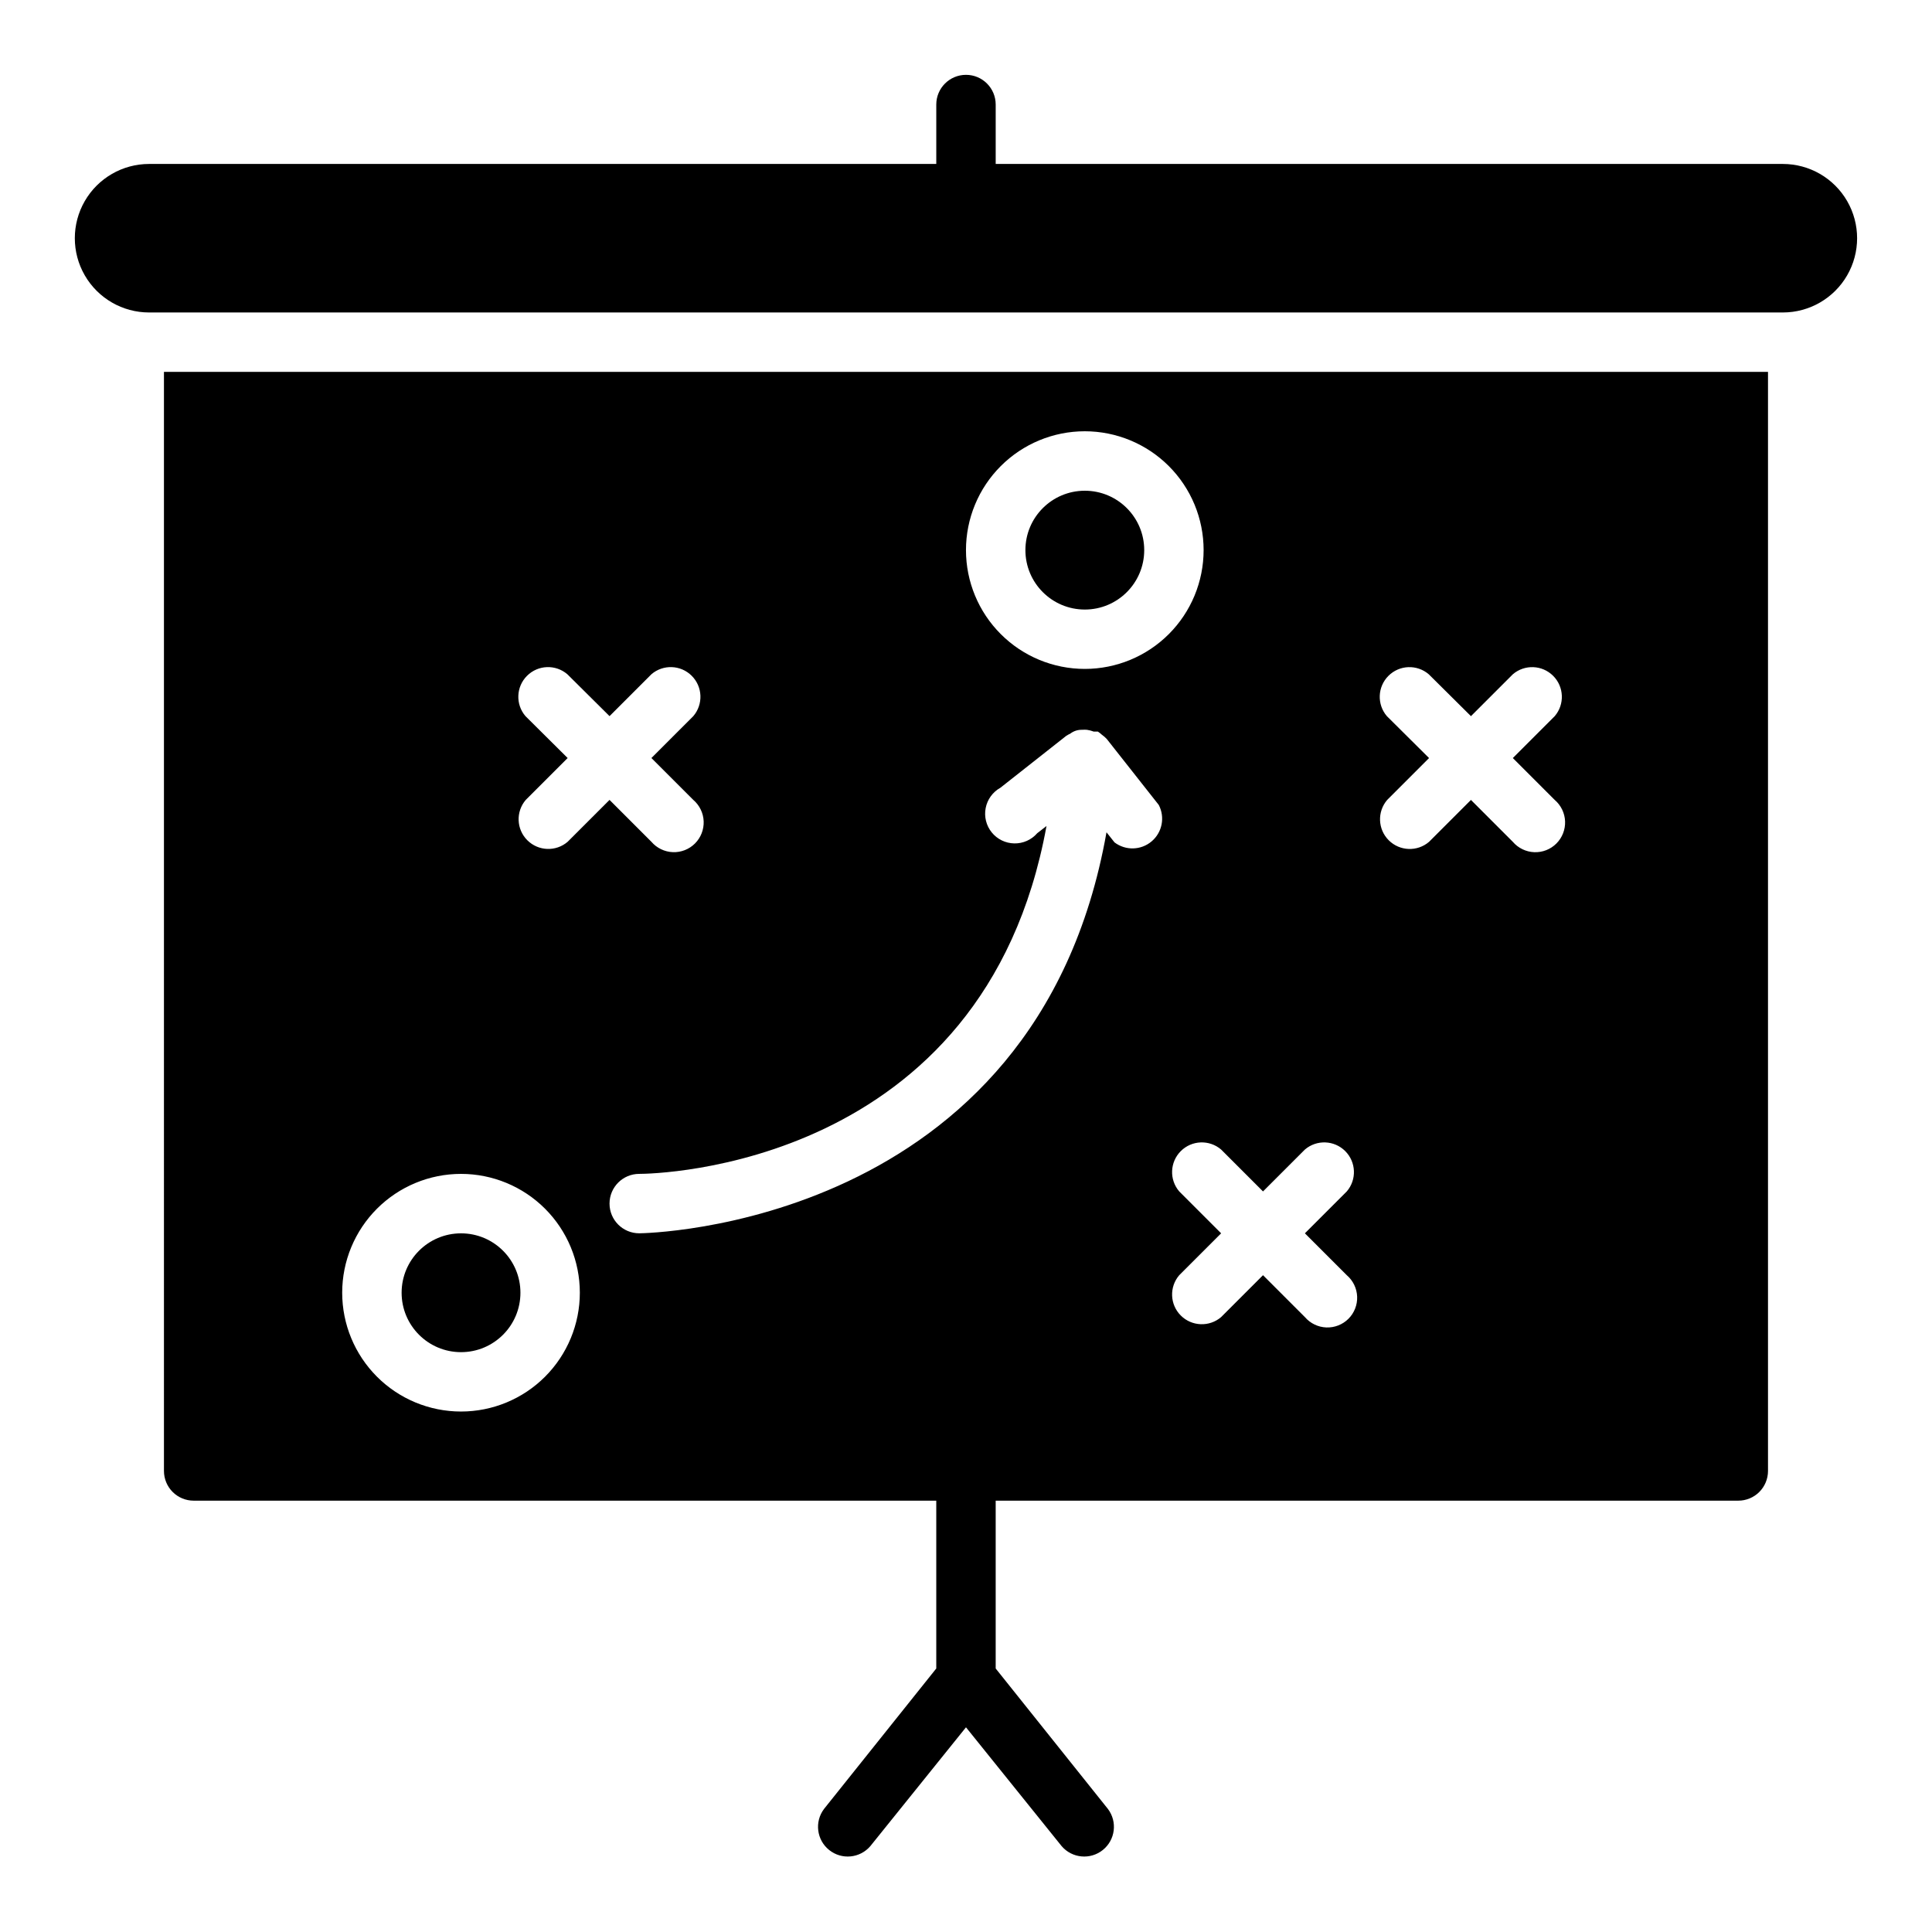
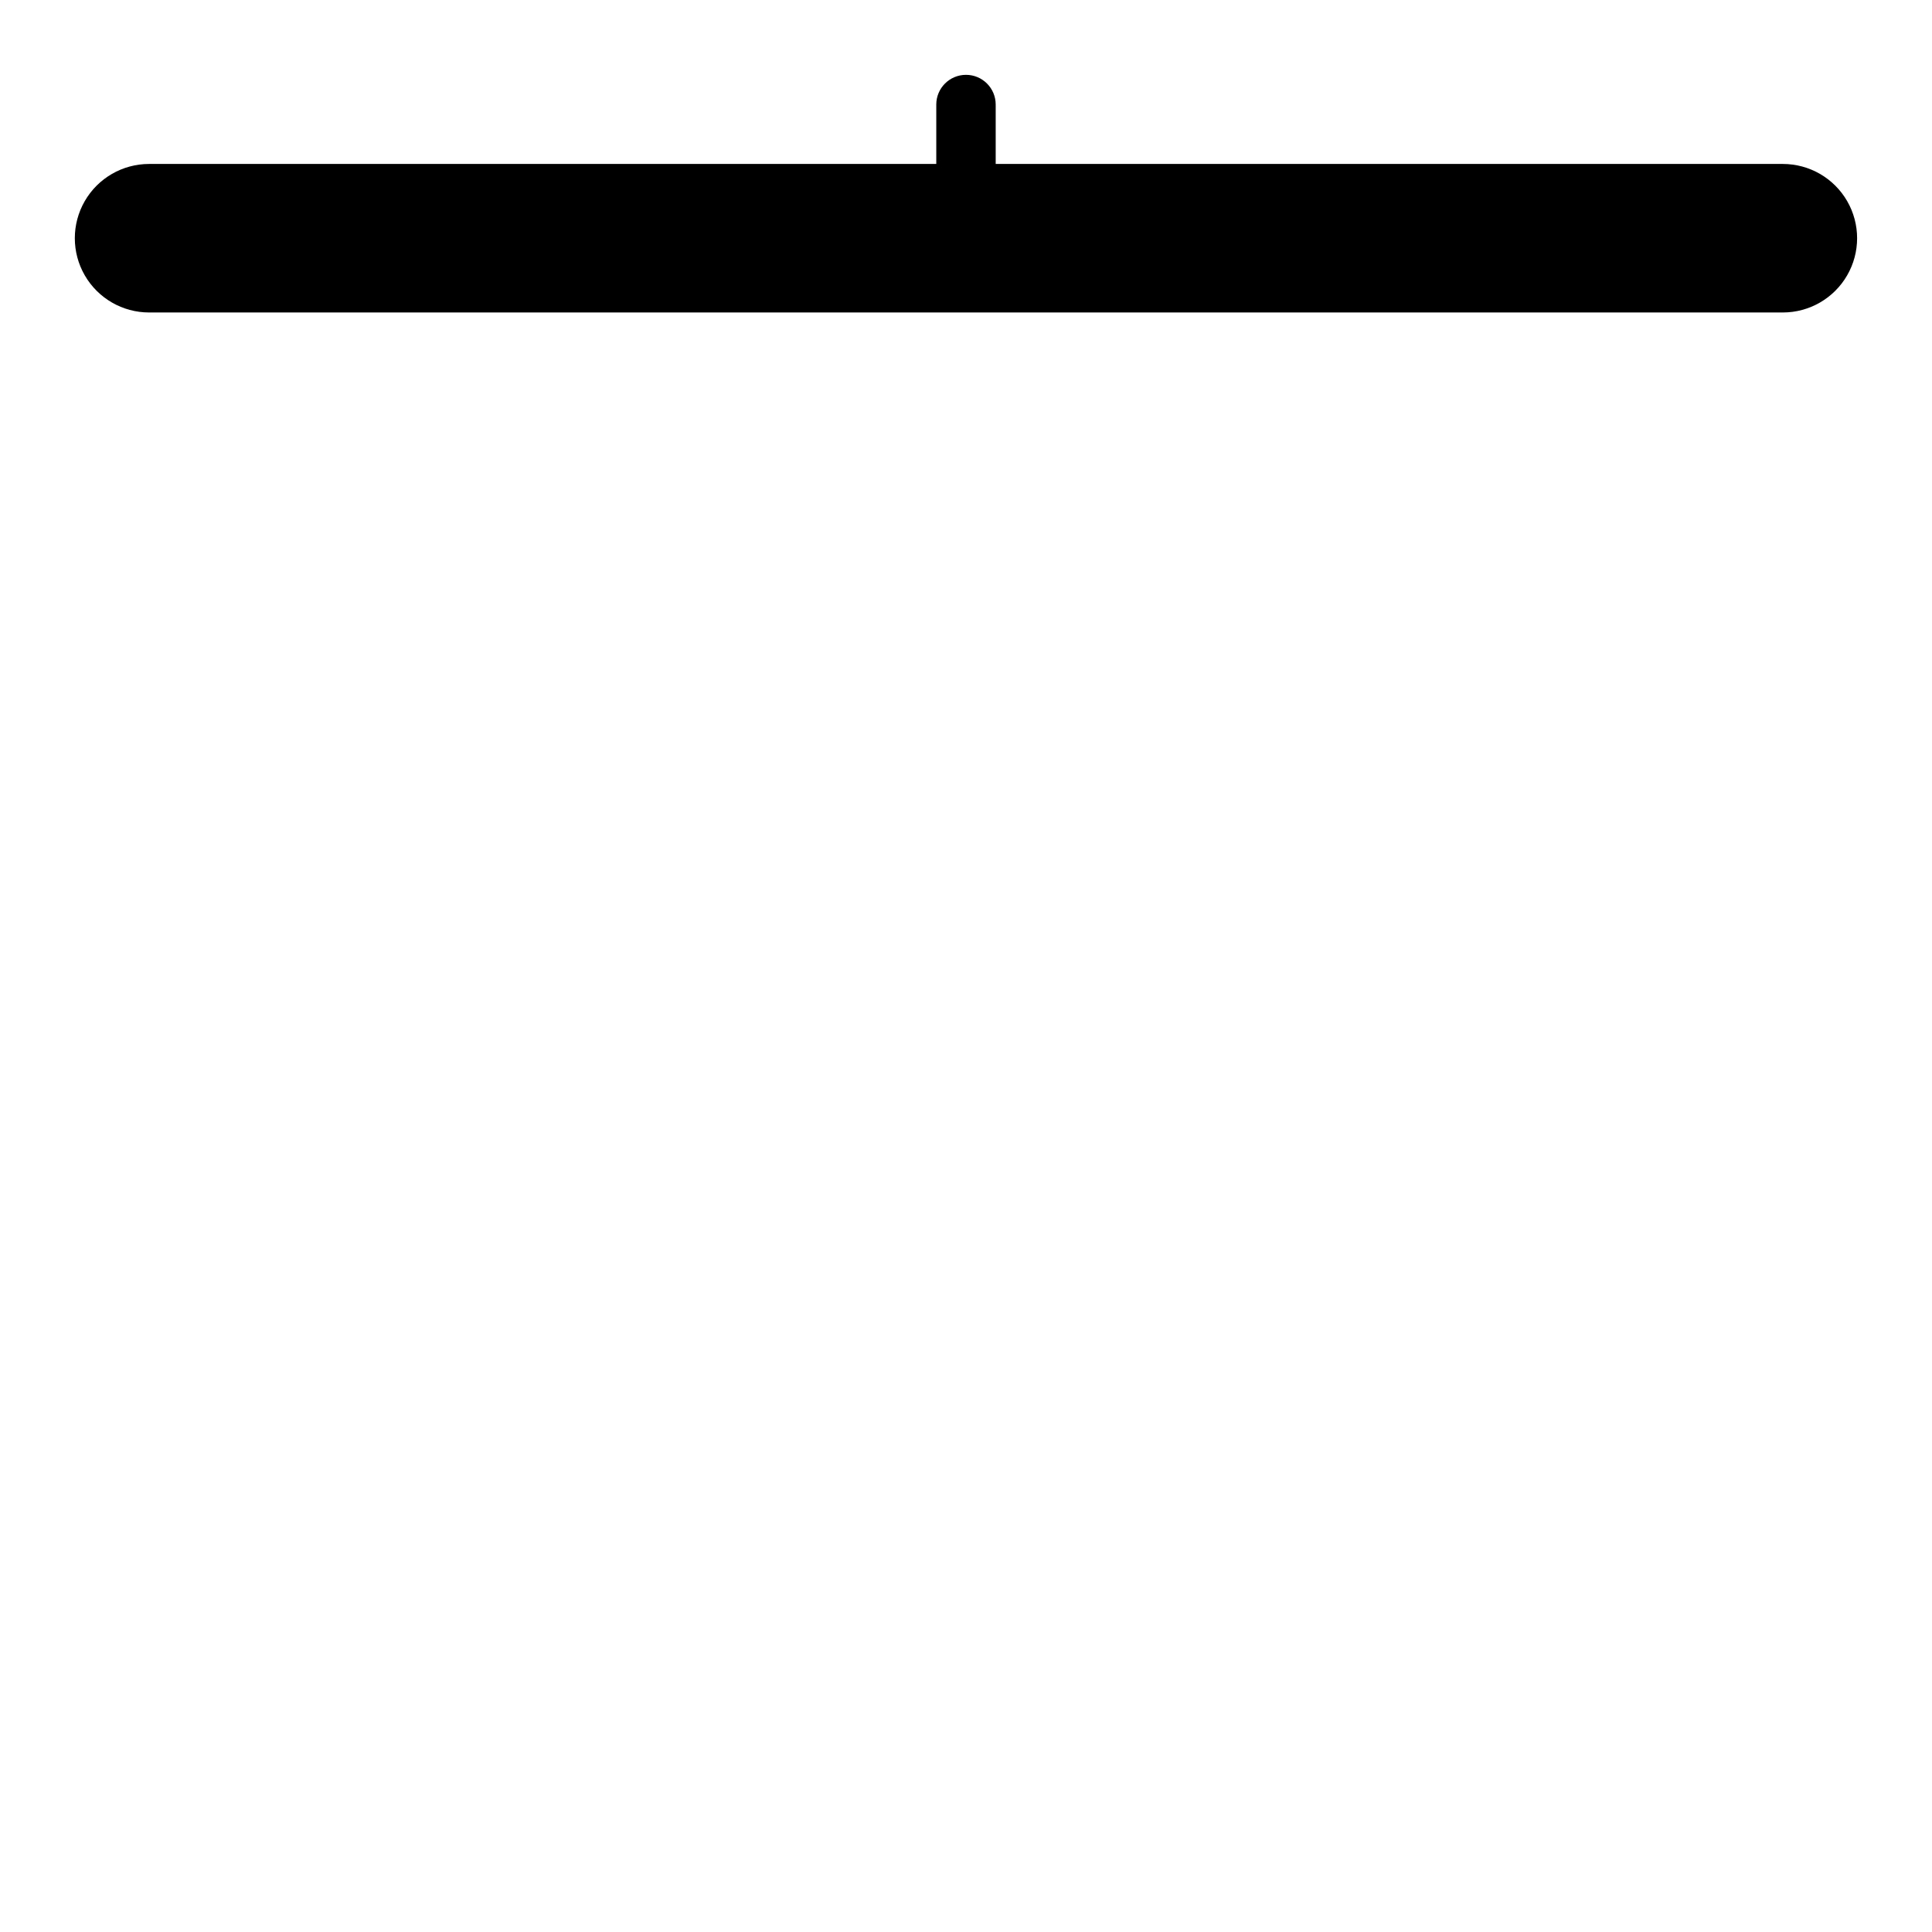
<svg xmlns="http://www.w3.org/2000/svg" fill="#000000" width="800px" height="800px" version="1.1" viewBox="144 144 512 512">
  <g>
    <path d="m616.48 187.45h-208.61v-15.742c0-4.348-3.523-7.875-7.871-7.875s-7.875 3.527-7.875 7.875v15.742h-208.61c-7.031 0-13.531 3.75-17.047 9.84-3.516 6.09-3.516 13.594 0 19.68 3.516 6.09 10.016 9.84 17.047 9.84h432.96c7.031 0 13.527-3.75 17.043-9.84 3.516-6.086 3.516-13.59 0-19.68-3.516-6.09-10.012-9.84-17.043-9.84z" />
-     <path d="m447.23 289.79c0 8.695-7.047 15.746-15.742 15.746-8.695 0-15.746-7.051-15.746-15.746 0-8.695 7.051-15.742 15.746-15.742 8.695 0 15.742 7.047 15.742 15.742" />
-     <path d="m187.45 533.82c0 2.086 0.832 4.09 2.305 5.566 1.477 1.477 3.481 2.305 5.566 2.305h196.8v44.477l-29.758 37.234h0.004c-2.555 3.398-1.949 8.215 1.371 10.871 3.316 2.66 8.148 2.203 10.91-1.031l25.348-31.488 25.348 31.488c2.762 3.234 7.59 3.691 10.906 1.031 3.32-2.656 3.926-7.473 1.371-10.871l-29.754-37.234v-44.477h196.8c2.086 0 4.09-0.828 5.566-2.305 1.477-1.477 2.305-3.481 2.305-5.566v-291.27h-425.09zm324.09-200.03c-2.676-3.121-2.496-7.777 0.41-10.684 2.91-2.91 7.562-3.09 10.688-0.414l11.18 11.098 11.098-11.098c3.125-2.676 7.781-2.496 10.688 0.414 2.906 2.906 3.086 7.562 0.414 10.684l-11.102 11.102 11.098 11.098h0.004c1.664 1.43 2.66 3.484 2.746 5.676 0.082 2.191-0.75 4.32-2.301 5.871-1.551 1.551-3.68 2.387-5.871 2.301-2.191-0.086-4.25-1.082-5.676-2.746l-11.098-11.102-11.102 11.102c-3.121 2.676-7.777 2.496-10.688-0.414-2.906-2.906-3.086-7.562-0.41-10.688l11.098-11.098zm-32.828 125.95 11.098-11.098c3.125-2.676 7.781-2.496 10.688 0.41 2.91 2.91 3.09 7.566 0.414 10.688l-11.102 11.102 11.098 11.098h0.004c1.664 1.426 2.66 3.484 2.746 5.676 0.086 2.191-0.75 4.32-2.301 5.871-1.551 1.551-3.68 2.383-5.871 2.301-2.191-0.086-4.246-1.082-5.676-2.746l-11.098-11.102-11.098 11.098v0.004c-3.125 2.672-7.781 2.492-10.688-0.414-2.91-2.906-3.09-7.562-0.414-10.688l11.102-11.098-11.102-11.102c-2.676-3.121-2.496-7.777 0.414-10.688 2.906-2.906 7.562-3.086 10.688-0.41zm-47.23-201.45c8.348 0 16.359 3.32 22.266 9.223 5.902 5.906 9.223 13.914 9.223 22.266 0 8.352-3.32 16.363-9.223 22.266-5.906 5.906-13.918 9.223-22.266 9.223-8.352 0-16.363-3.316-22.266-9.223-5.906-5.902-9.223-13.914-9.223-22.266 0-8.352 3.316-16.359 9.223-22.266 5.902-5.902 13.914-9.223 22.266-9.223zm-10.156 104.62-2.441 1.891c-1.523 1.758-3.75 2.75-6.078 2.711-2.328-0.039-4.519-1.105-5.984-2.914s-2.055-4.172-1.609-6.457c0.441-2.285 1.875-4.258 3.91-5.387l17.477-13.777v0.004c0.328-0.211 0.668-0.395 1.023-0.555 0.898-0.695 2.012-1.059 3.148-1.023 0.418-0.035 0.84-0.035 1.262 0 0.617 0.086 1.227 0.246 1.809 0.473h1.102c0.395 0.258 0.762 0.547 1.102 0.867 0.461 0.32 0.883 0.691 1.262 1.102l13.777 17.477c1.703 3.266 0.914 7.273-1.898 9.652s-6.894 2.488-9.832 0.266l-2.125-2.676c-18.578 104.93-122.73 106.27-123.83 106.27-4.348 0-7.871-3.523-7.871-7.871 0-4.348 3.523-7.875 7.871-7.875 3.938 0 91.395-1.414 107.93-92.18zm-138.07-29.129c-2.676-3.121-2.496-7.777 0.41-10.684 2.91-2.91 7.566-3.09 10.688-0.414l11.18 11.098 11.098-11.098c3.125-2.676 7.781-2.496 10.688 0.414 2.906 2.906 3.086 7.562 0.414 10.684l-11.102 11.102 11.098 11.098h0.004c1.664 1.43 2.66 3.484 2.746 5.676 0.082 2.191-0.75 4.32-2.301 5.871-1.551 1.551-3.68 2.387-5.871 2.301-2.191-0.086-4.25-1.082-5.676-2.746l-11.098-11.102-11.102 11.102c-3.121 2.676-7.777 2.496-10.688-0.414-2.906-2.906-3.086-7.562-0.41-10.688l11.098-11.098zm-17.082 121.31c8.348 0 16.359 3.32 22.266 9.223 5.902 5.906 9.223 13.914 9.223 22.266 0 8.352-3.32 16.359-9.223 22.266-5.906 5.906-13.918 9.223-22.266 9.223-8.352 0-16.363-3.316-22.266-9.223-5.906-5.906-9.223-13.914-9.223-22.266 0-8.352 3.316-16.359 9.223-22.266 5.902-5.902 13.914-9.223 22.266-9.223z" />
-     <path d="m281.92 486.59c0 8.695-7.047 15.746-15.742 15.746-8.695 0-15.746-7.051-15.746-15.746 0-8.695 7.051-15.742 15.746-15.742 8.695 0 15.742 7.047 15.742 15.742" />
  </g>
</svg>